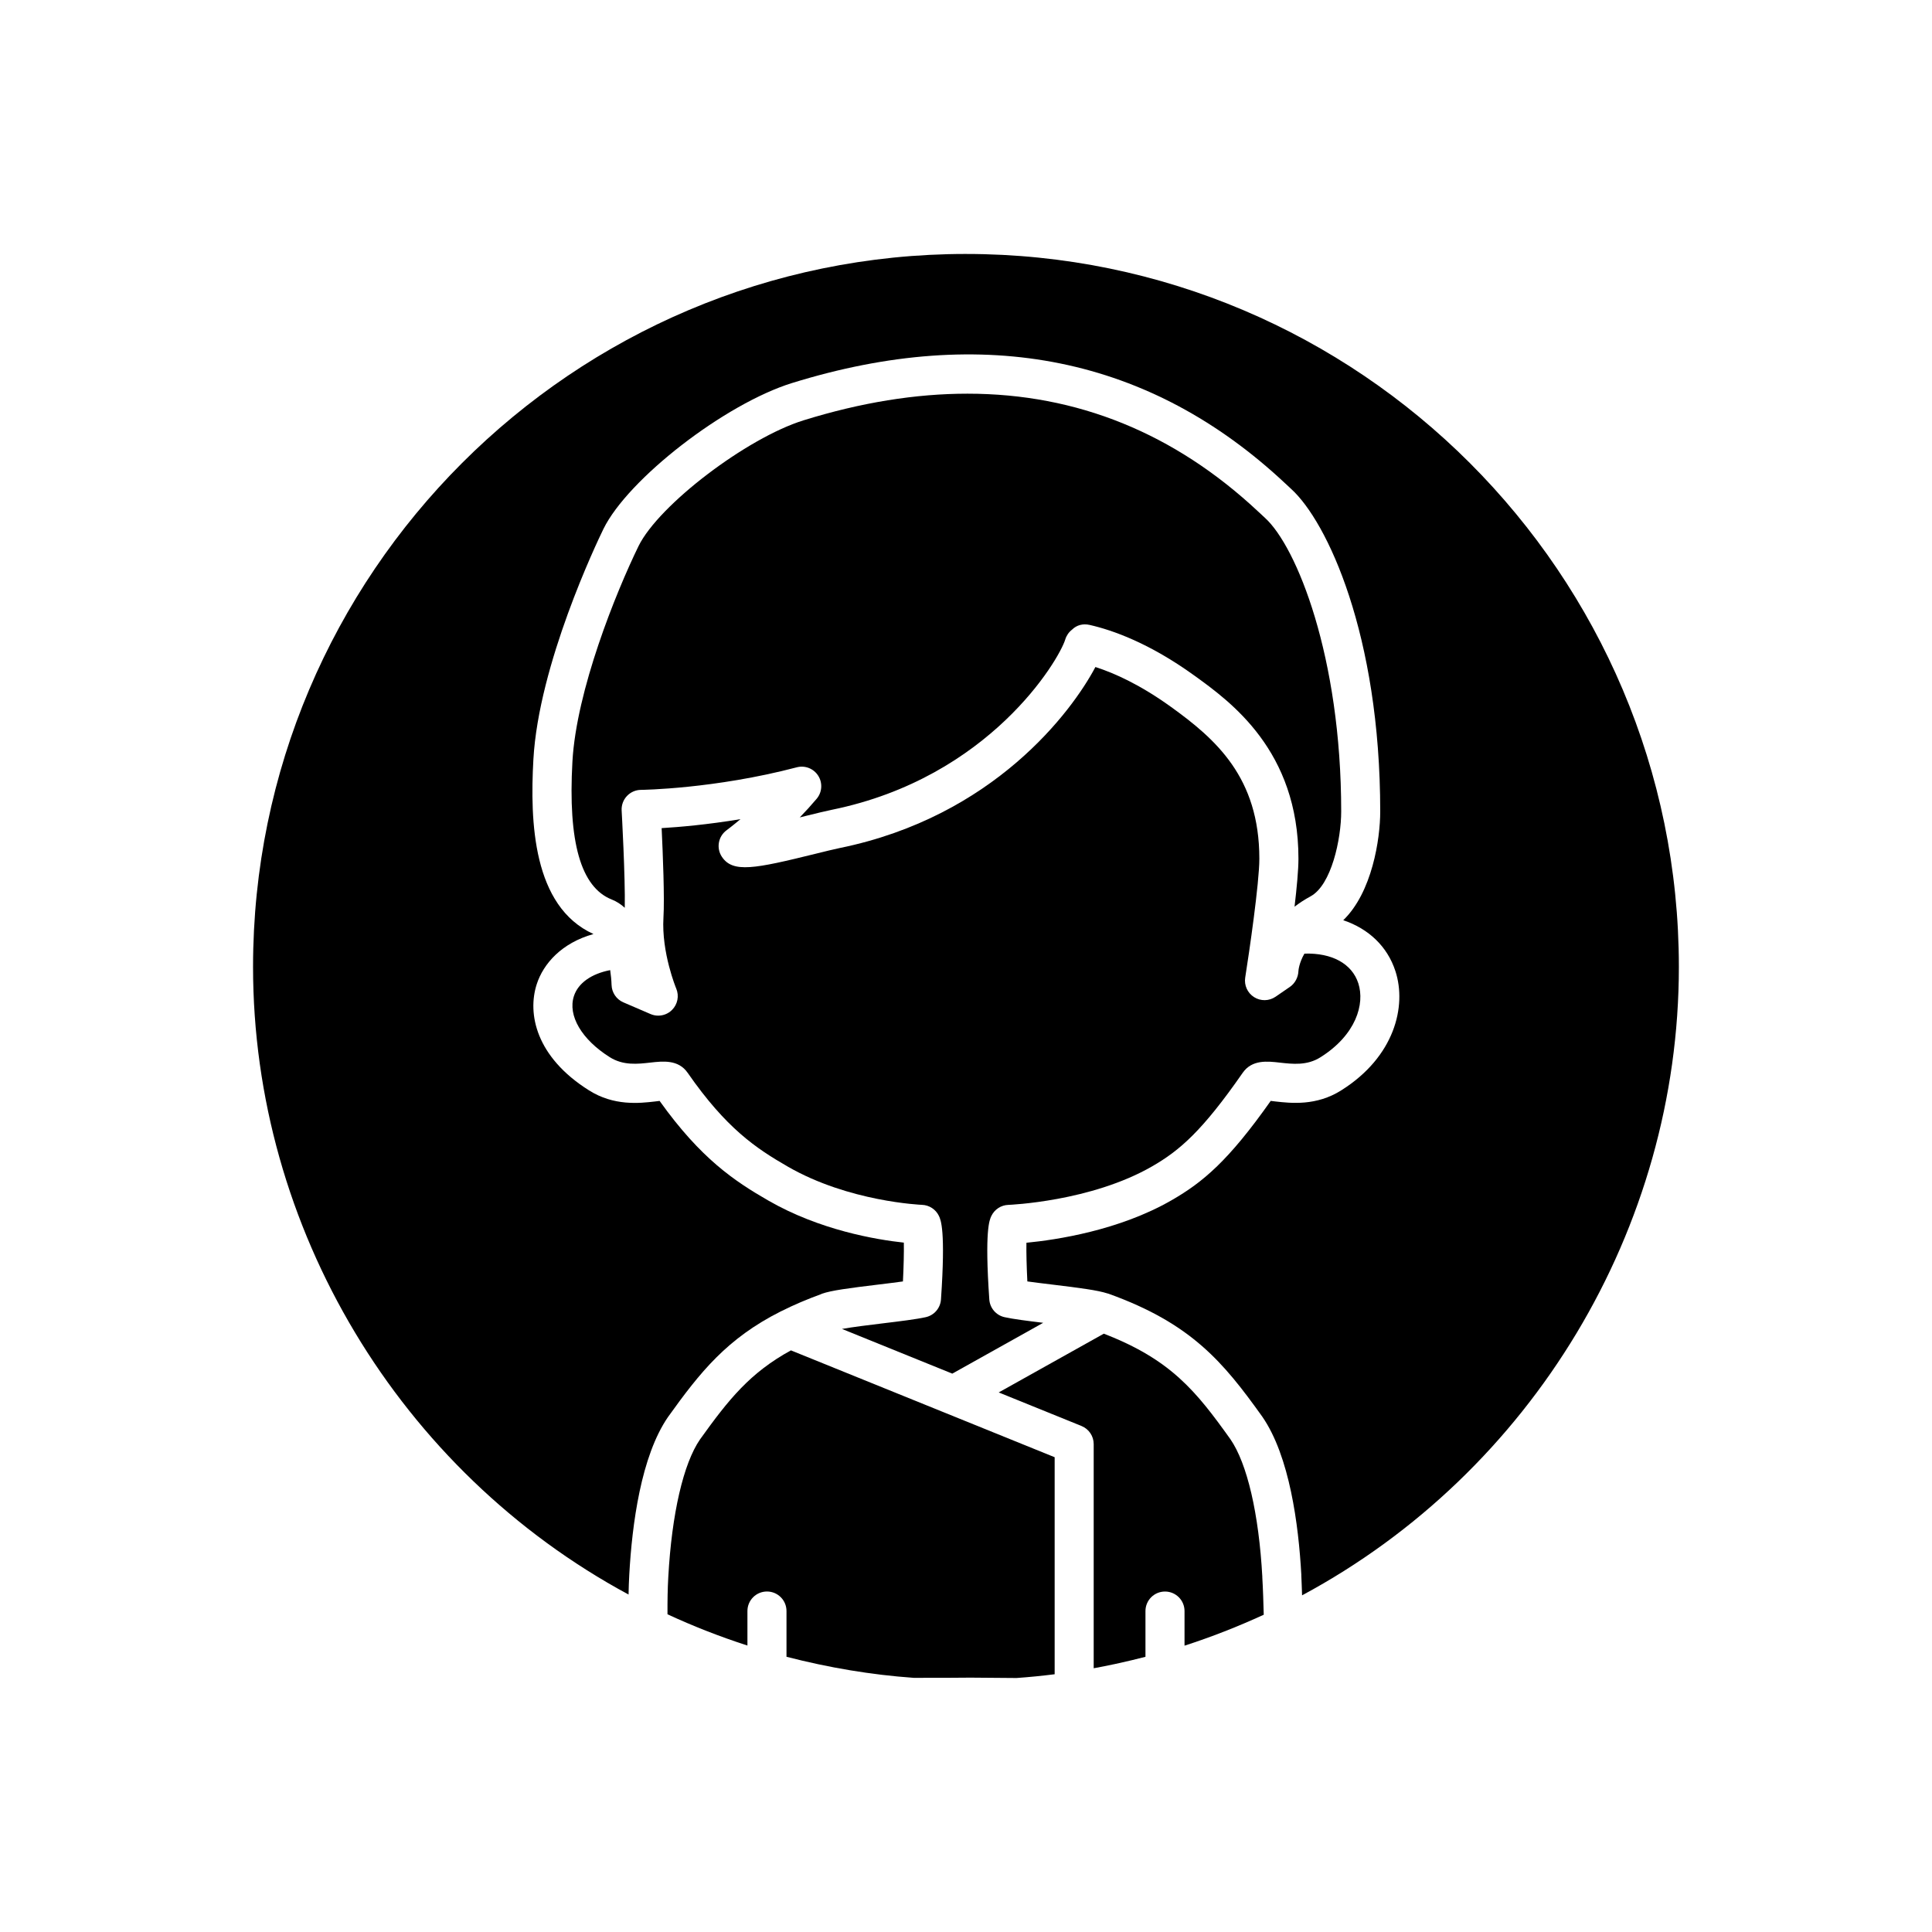
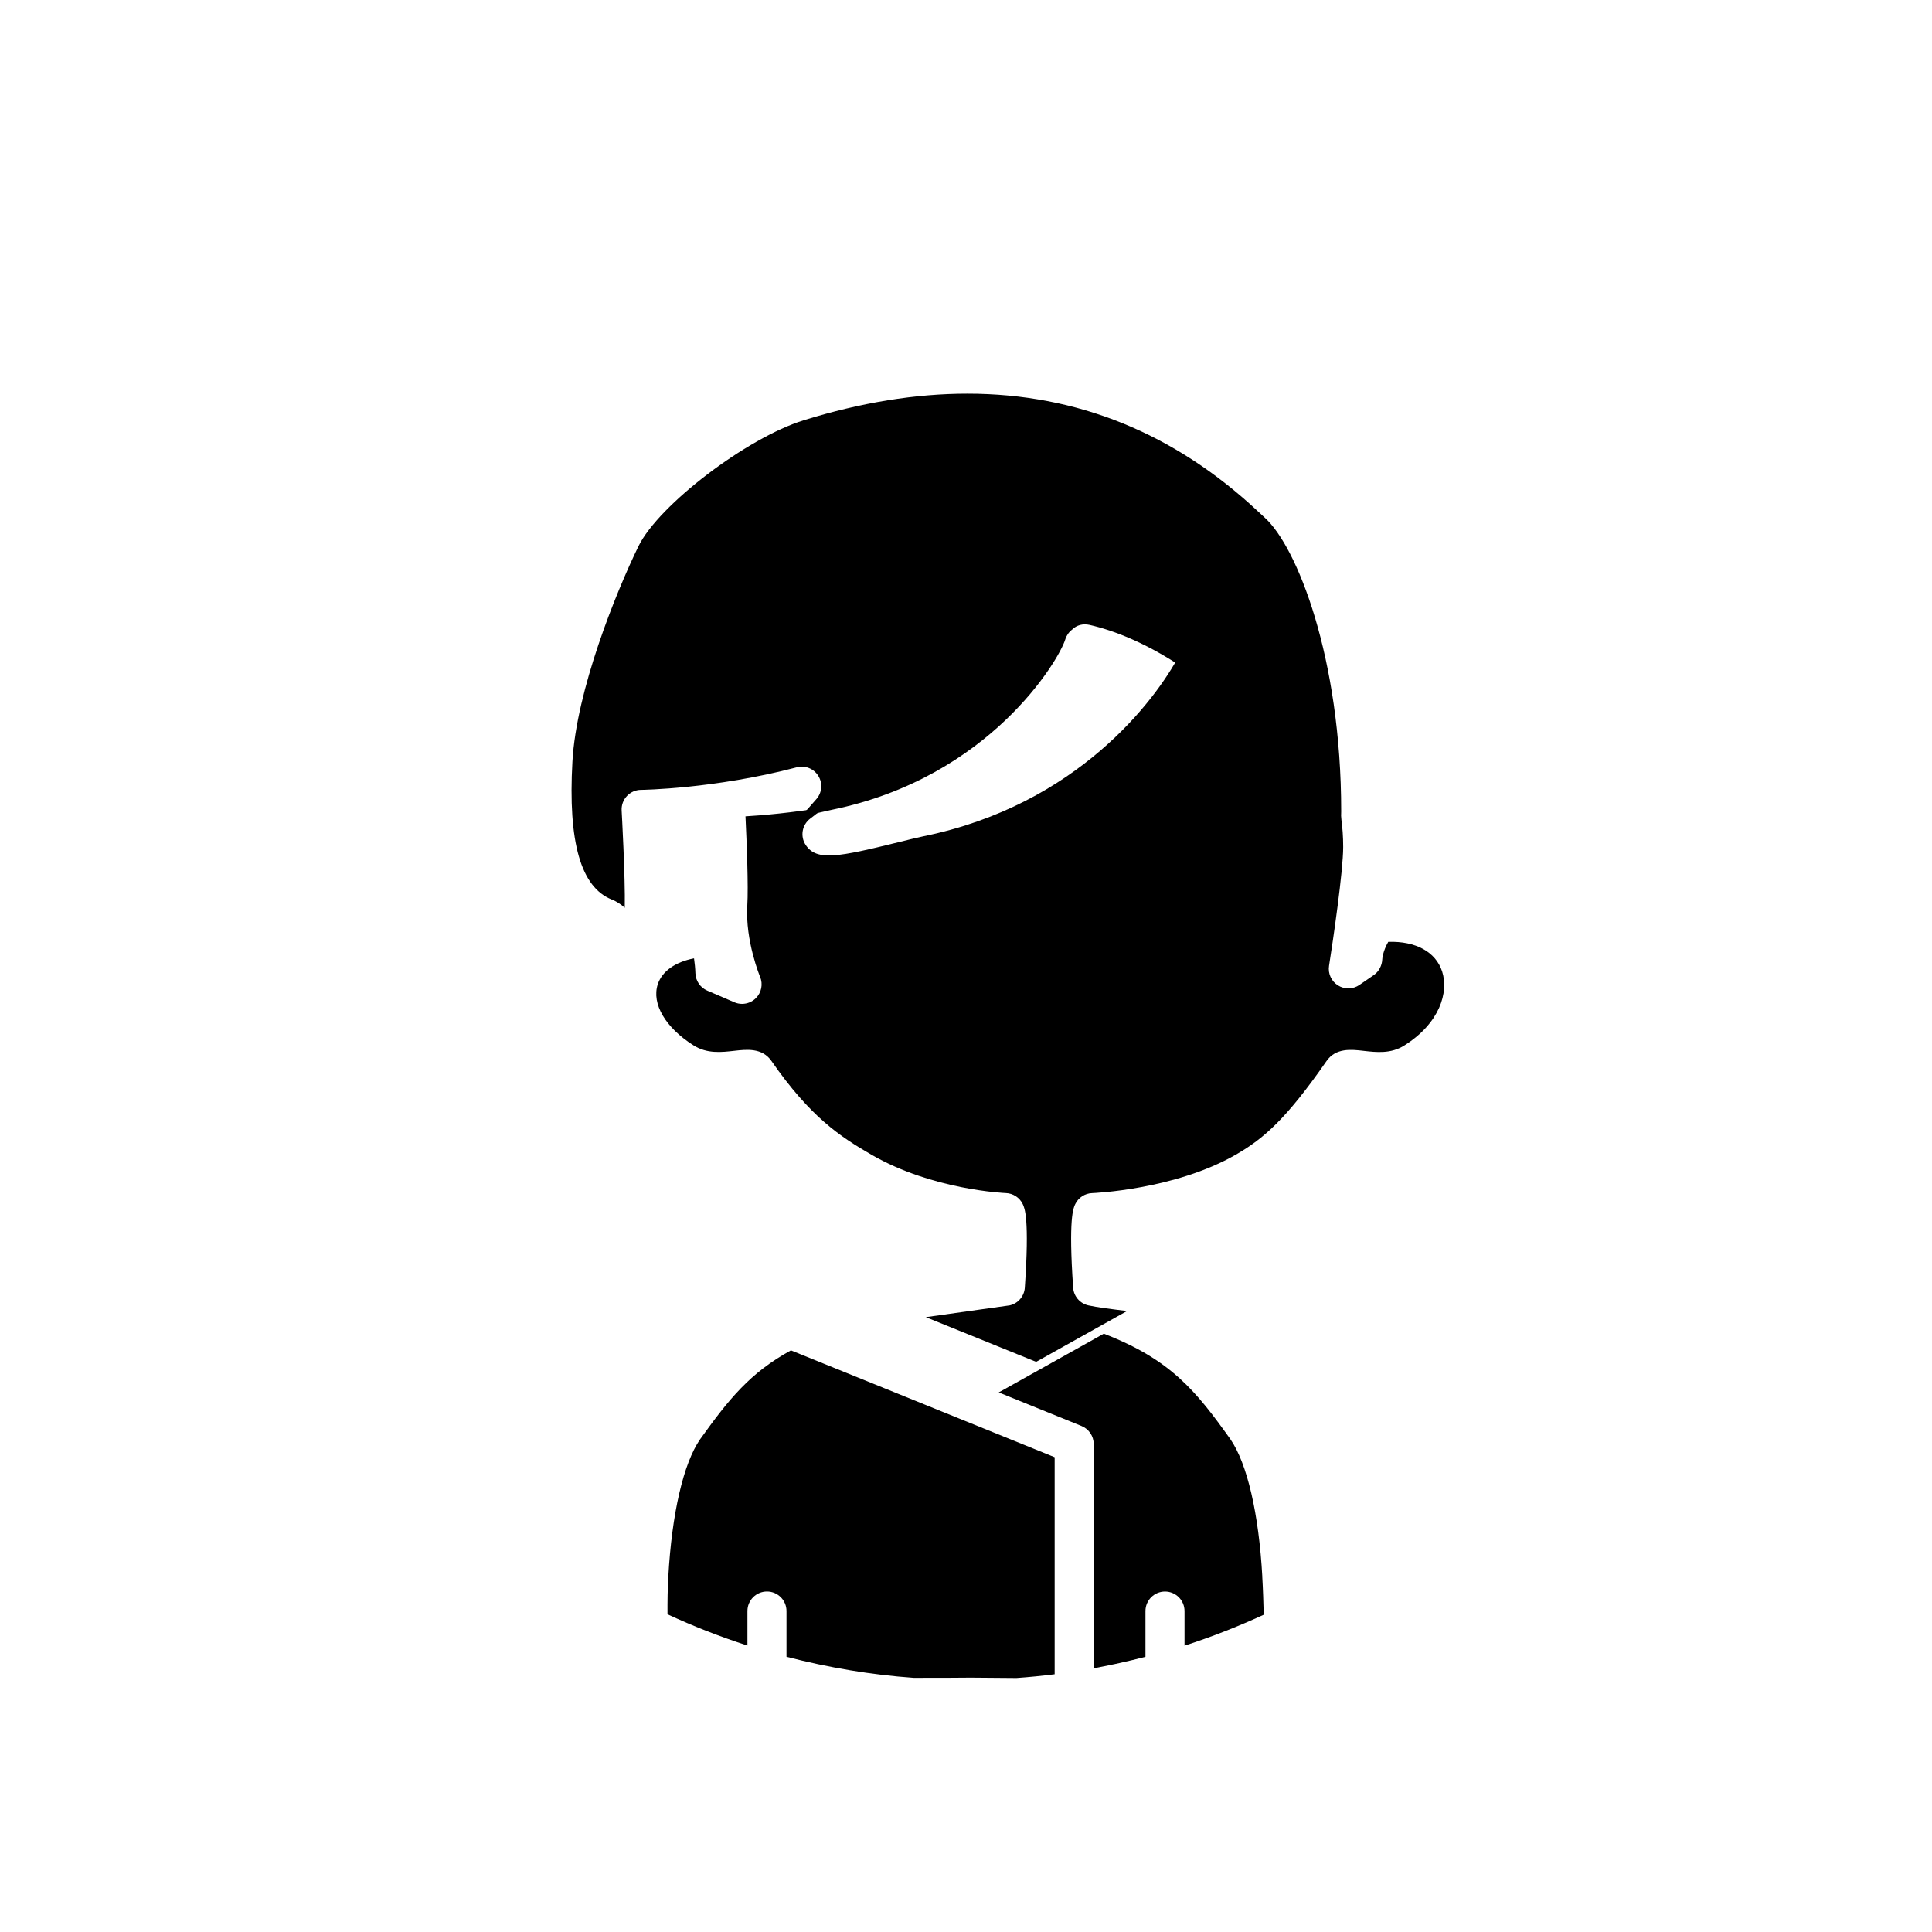
<svg xmlns="http://www.w3.org/2000/svg" fill="#000000" width="800px" height="800px" version="1.1" viewBox="144 144 512 512">
  <g>
    <path d="m329.51 525.46c-4.398 6.383-7.484 19.703-8.406 36.449-0.18 3.043-0.23 6.43-0.211 9.895 6.785 3.141 13.867 5.918 21.184 8.281v-9.145c0-2.859 2.316-5.176 5.176-5.176s5.176 2.316 5.176 5.176v12.121c11.168 2.883 22.484 4.793 33.695 5.582 6.227 0 11.688 0 15.043-0.051l12.215 0.098c3.371-0.234 6.742-0.574 10.113-0.996v-57.516l-69.891-28.316c-10.855 5.945-16.496 13-24.094 23.598z" />
-     <path d="m389.35 493.06c-2.477 0.555-6.824 1.086-11.426 1.645-3.387 0.41-8.086 0.984-10.793 1.477l29.234 11.844 24.094-13.469c-4.156-0.504-8-0.988-10.258-1.496-2.231-0.5-3.871-2.41-4.027-4.695-1.266-18.355 0.051-21.094 0.547-22.125 0.836-1.738 2.566-2.871 4.492-2.934 0.219-0.012 21.848-0.844 38.105-10.207 7.32-4.207 13.312-9.402 24.004-24.789 2.473-3.547 6.555-3.082 9.852-2.703 3.383 0.383 7.227 0.824 10.773-1.43 9.398-5.914 11.801-14.098 10.02-19.594-1.688-5.211-7.008-8.098-14.281-7.863-1.434 2.465-1.586 4.481-1.59 4.629-0.062 1.633-0.895 3.246-2.246 4.176l-3.809 2.617c-1.707 1.172-3.941 1.219-5.695 0.109-1.75-1.102-2.676-3.144-2.352-5.188 1.043-6.578 3.746-25.051 3.746-31.496 0-21.543-11.539-31.668-23.355-40.188-8.152-5.883-15.02-8.988-20.09-10.613-6.234 11.793-26.93 39.641-67.746 47.969-1.578 0.324-3.879 0.895-6.457 1.531-16.141 3.984-21.867 5.125-24.77 0.82-1.551-2.305-1.004-5.422 1.234-7.066 0.035-0.023 1.484-1.098 3.68-2.934-8.82 1.461-16.211 2.098-20.895 2.375 0.328 6.863 0.797 18.586 0.48 23.691-0.559 9.305 3.348 18.734 3.387 18.824 0.82 1.949 0.371 4.195-1.129 5.68-0.988 0.98-2.305 1.5-3.641 1.5-0.691 0-1.387-0.137-2.051-0.426l-7.191-3.098c-1.844-0.793-3.062-2.59-3.125-4.602-0.043-1.34-0.18-2.664-0.367-3.938-4.914 0.953-8.477 3.383-9.617 6.894-1.664 5.141 2.059 11.484 9.488 16.164 3.57 2.266 7.414 1.828 10.801 1.441 3.281-0.367 7.379-0.848 9.848 2.695 10.258 14.766 18.086 19.996 26.539 24.871 16.23 9.352 35.375 10.125 35.566 10.137 1.922 0.066 3.656 1.191 4.488 2.926 0.496 1.031 1.812 3.769 0.551 22.129-0.152 2.297-1.789 4.207-4.019 4.707z" />
+     <path d="m389.35 493.06l29.234 11.844 24.094-13.469c-4.156-0.504-8-0.988-10.258-1.496-2.231-0.5-3.871-2.41-4.027-4.695-1.266-18.355 0.051-21.094 0.547-22.125 0.836-1.738 2.566-2.871 4.492-2.934 0.219-0.012 21.848-0.844 38.105-10.207 7.32-4.207 13.312-9.402 24.004-24.789 2.473-3.547 6.555-3.082 9.852-2.703 3.383 0.383 7.227 0.824 10.773-1.43 9.398-5.914 11.801-14.098 10.02-19.594-1.688-5.211-7.008-8.098-14.281-7.863-1.434 2.465-1.586 4.481-1.59 4.629-0.062 1.633-0.895 3.246-2.246 4.176l-3.809 2.617c-1.707 1.172-3.941 1.219-5.695 0.109-1.75-1.102-2.676-3.144-2.352-5.188 1.043-6.578 3.746-25.051 3.746-31.496 0-21.543-11.539-31.668-23.355-40.188-8.152-5.883-15.02-8.988-20.09-10.613-6.234 11.793-26.93 39.641-67.746 47.969-1.578 0.324-3.879 0.895-6.457 1.531-16.141 3.984-21.867 5.125-24.77 0.82-1.551-2.305-1.004-5.422 1.234-7.066 0.035-0.023 1.484-1.098 3.68-2.934-8.82 1.461-16.211 2.098-20.895 2.375 0.328 6.863 0.797 18.586 0.48 23.691-0.559 9.305 3.348 18.734 3.387 18.824 0.82 1.949 0.371 4.195-1.129 5.68-0.988 0.98-2.305 1.5-3.641 1.5-0.691 0-1.387-0.137-2.051-0.426l-7.191-3.098c-1.844-0.793-3.062-2.59-3.125-4.602-0.043-1.34-0.18-2.664-0.367-3.938-4.914 0.953-8.477 3.383-9.617 6.894-1.664 5.141 2.059 11.484 9.488 16.164 3.57 2.266 7.414 1.828 10.801 1.441 3.281-0.367 7.379-0.848 9.848 2.695 10.258 14.766 18.086 19.996 26.539 24.871 16.23 9.352 35.375 10.125 35.566 10.137 1.922 0.066 3.656 1.191 4.488 2.926 0.496 1.031 1.812 3.769 0.551 22.129-0.152 2.297-1.789 4.207-4.019 4.707z" />
    <path d="m491.31 381.54c5.539-2.992 8.121-15.191 8.121-22.488 0-41.016-11.809-70.191-20.195-77.809l-1.699-1.578c-22.254-20.867-48.09-31.336-77.148-31.336-13.758 0-28.234 2.344-43.402 7.047-15.098 4.68-38.414 22.441-43.766 33.34-6.012 12.328-16.477 38.246-17.523 57.121-1.191 21.348 2.223 33.301 10.438 36.551 1.301 0.516 2.441 1.27 3.434 2.184 0.16-8.078-0.816-25.594-0.828-25.785-0.078-1.41 0.426-2.797 1.395-3.828 0.969-1.035 2.316-1.629 3.734-1.637 0.191 0 19.395-0.234 41.281-5.977 2.184-0.578 4.484 0.332 5.688 2.238 1.207 1.906 1.035 4.379-0.418 6.102-1.473 1.742-2.981 3.398-4.477 4.938 0.605-0.152 1.172-0.289 1.672-0.414 2.746-0.676 5.195-1.277 6.871-1.617 41.812-8.539 60.176-39.742 61.816-45.129 0.312-1.031 0.941-1.941 1.793-2.598 1.258-1.254 2.934-1.645 4.664-1.258 6.086 1.379 15.832 4.824 27.688 13.375 9.664 6.965 27.652 19.938 27.652 48.582 0 2.969-0.445 7.723-1.035 12.723 1.246-0.961 2.652-1.887 4.246-2.746z" />
    <path d="m478.53 561.87c-0.922-16.727-4.008-30.016-8.465-36.473-9.105-12.742-15.789-21.105-33.543-27.957l-27.852 15.57 21.938 8.891c1.953 0.793 3.234 2.688 3.234 4.797v59.406c4.602-0.832 9.176-1.863 13.719-3.035v-12.121c0-2.859 2.316-5.176 5.176-5.176s5.176 2.316 5.176 5.176v9.168c7.043-2.266 14.066-5.023 20.992-8.195-0.09-3.324-0.188-6.668-0.383-9.988-0.004-0.023 0.008-0.043 0.008-0.062z" />
-     <path d="m399.99 211.3c-104.18 0-188.93 84.754-188.93 188.93 0 69.281 38.832 133.61 99.512 166.34 0.043-1.801 0.09-3.598 0.191-5.25 0.734-13.324 3.109-31.422 10.273-41.812 8.512-11.879 15.605-20.785 29.883-27.977 0.059-0.031 0.125-0.055 0.184-0.086 0.07-0.031 0.133-0.066 0.203-0.094 3.059-1.535 6.441-2.984 10.34-4.406 0.043-0.016 0.07-0.055 0.117-0.07 2.457-0.891 7.269-1.516 14.91-2.441 2.301-0.277 4.644-0.566 6.613-0.84 0.191-3.805 0.289-7.644 0.238-10.285-7.293-0.785-22.273-3.289-35.93-11.16-8.91-5.137-17.832-11.043-28.793-26.395-0.383 0.039-0.797 0.102-1.246 0.152-4.062 0.465-10.871 1.25-17.516-2.981-14.023-8.832-16.328-20.305-13.801-28.102 1.773-5.469 6.617-10.941 15.039-13.293-16.109-7.312-16.844-29.789-15.926-46.254 1.406-25.266 16.812-57.5 18.562-61.094 6.527-13.293 32.223-33.168 50-38.68 51.023-15.812 94.996-6.856 130.7 26.625l1.57 1.461 0.004 0.004c9.48 8.613 23.586 38.488 23.586 85.473 0 7.312-2.16 21.438-9.797 28.801 6.707 2.254 11.699 6.938 13.836 13.535 3.012 9.305-0.25 22.664-14.332 31.531-6.621 4.211-13.422 3.426-17.488 2.969-0.445-0.051-0.859-0.109-1.238-0.152-11.164 15.828-17.918 21.527-26.277 26.332-13.934 8.023-30.617 10.508-38.465 11.262-0.047 2.637 0.055 6.461 0.246 10.25 1.977 0.273 4.336 0.562 6.652 0.84 7.32 0.883 11.988 1.5 14.539 2.332 0.035 0.012 0.07 0.02 0.105 0.027 0.086 0.027 0.223 0.055 0.301 0.082 0.012 0.004 0.016 0.012 0.027 0.016 21.793 7.863 30.242 17.996 40.648 32.562 7.223 10.457 9.602 28.566 10.336 41.918 0 0.023-0.012 0.039-0.008 0.062 0.102 1.777 0.125 3.559 0.203 5.352 60.871-32.688 99.855-97.133 99.855-166.55 0-104.18-84.754-188.93-188.93-188.93z" />
  </g>
</svg>